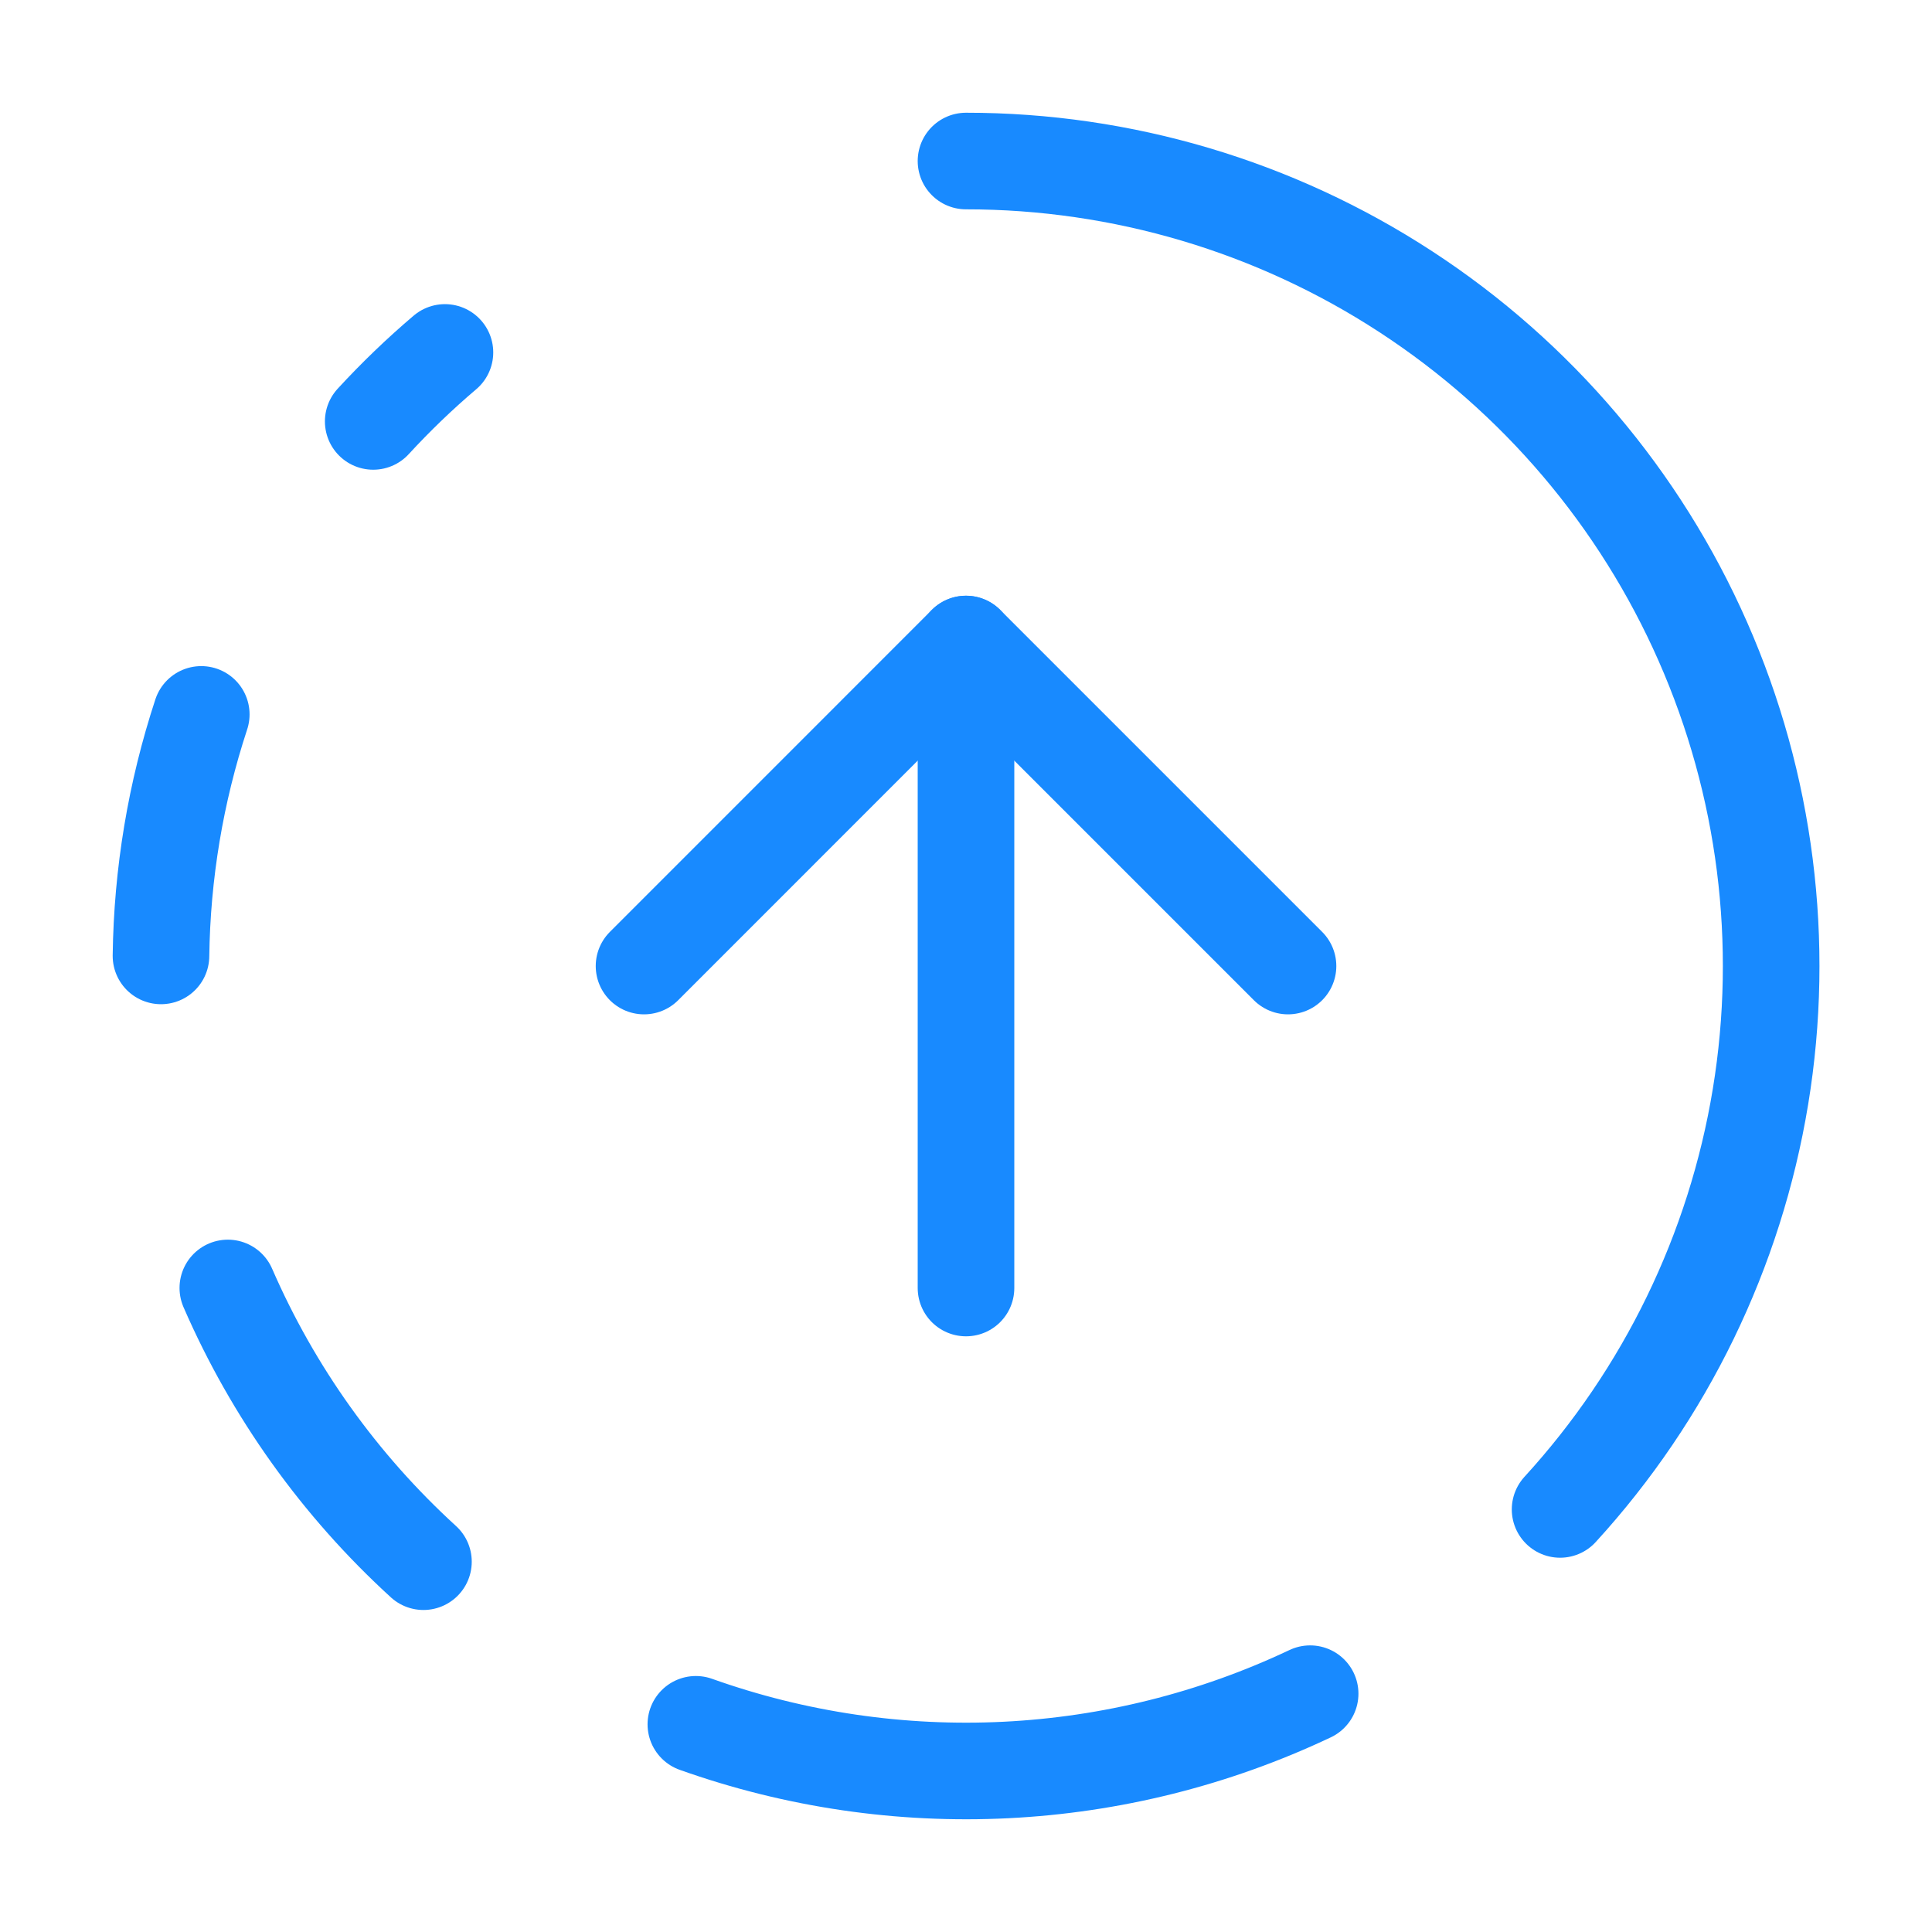
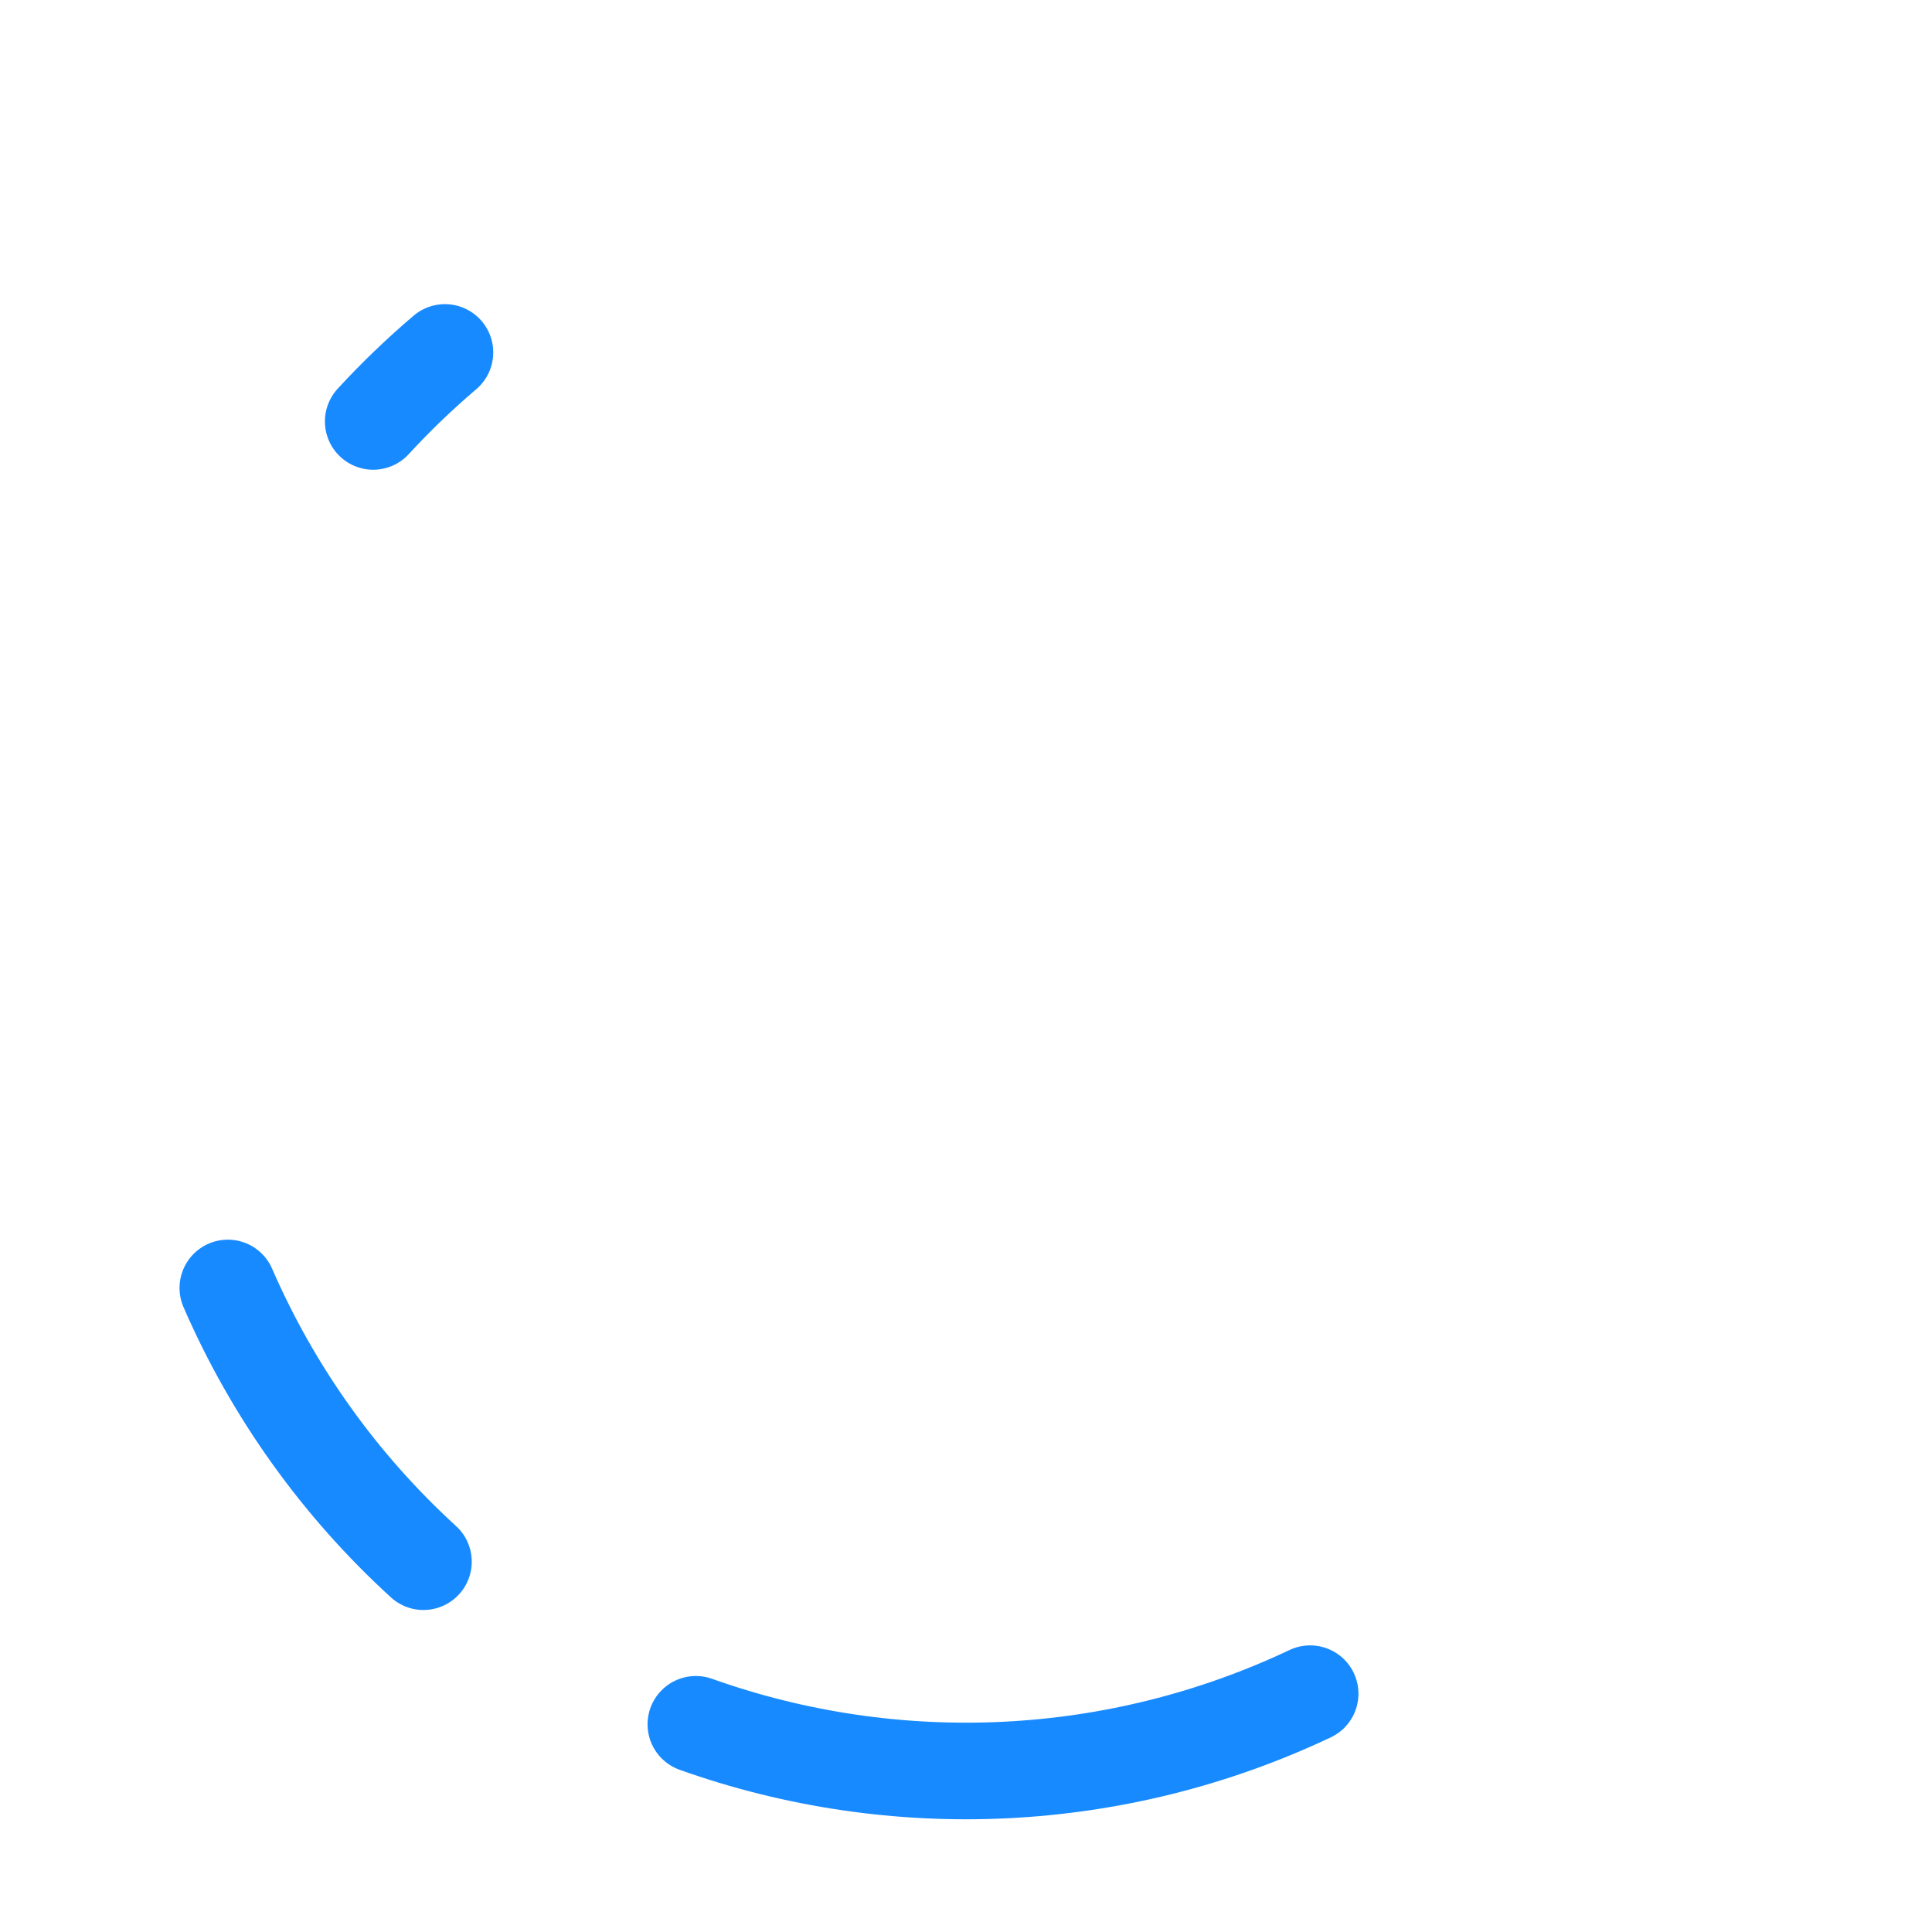
<svg xmlns="http://www.w3.org/2000/svg" width="40" height="40" viewBox="0 0 40 40" fill="none">
-   <path d="M20 3.334C23.234 3.333 26.398 4.273 29.106 6.04C31.815 7.806 33.951 10.322 35.255 13.281C36.559 16.24 36.974 19.514 36.449 22.705C35.924 25.896 34.483 28.865 32.3 31.251" stroke="#188AFF" stroke-width="2" stroke-linecap="round" stroke-linejoin="round" />
-   <path d="M26.667 20.001L20 13.334L13.334 20.001" stroke="#188AFF" stroke-width="2" stroke-linecap="round" stroke-linejoin="round" />
-   <path d="M20 26.667V13.334" stroke="#188AFF" stroke-width="2" stroke-linecap="round" stroke-linejoin="round" />
-   <path d="M4.167 14.791C3.636 16.405 3.355 18.092 3.333 19.791" stroke="#188AFF" stroke-width="2" stroke-linecap="round" stroke-linejoin="round" />
  <path d="M4.717 26.666C5.653 28.819 7.033 30.75 8.767 32.333" stroke="#188AFF" stroke-width="2" stroke-linecap="round" stroke-linejoin="round" />
  <path d="M7.727 8.725C8.192 8.219 8.688 7.742 9.212 7.297" stroke="#188AFF" stroke-width="2" stroke-linecap="round" stroke-linejoin="round" />
  <path d="M14.407 35.7C18.563 37.18 23.137 36.953 27.125 35.066" stroke="#188AFF" stroke-width="2" stroke-linecap="round" stroke-linejoin="round" />
</svg>